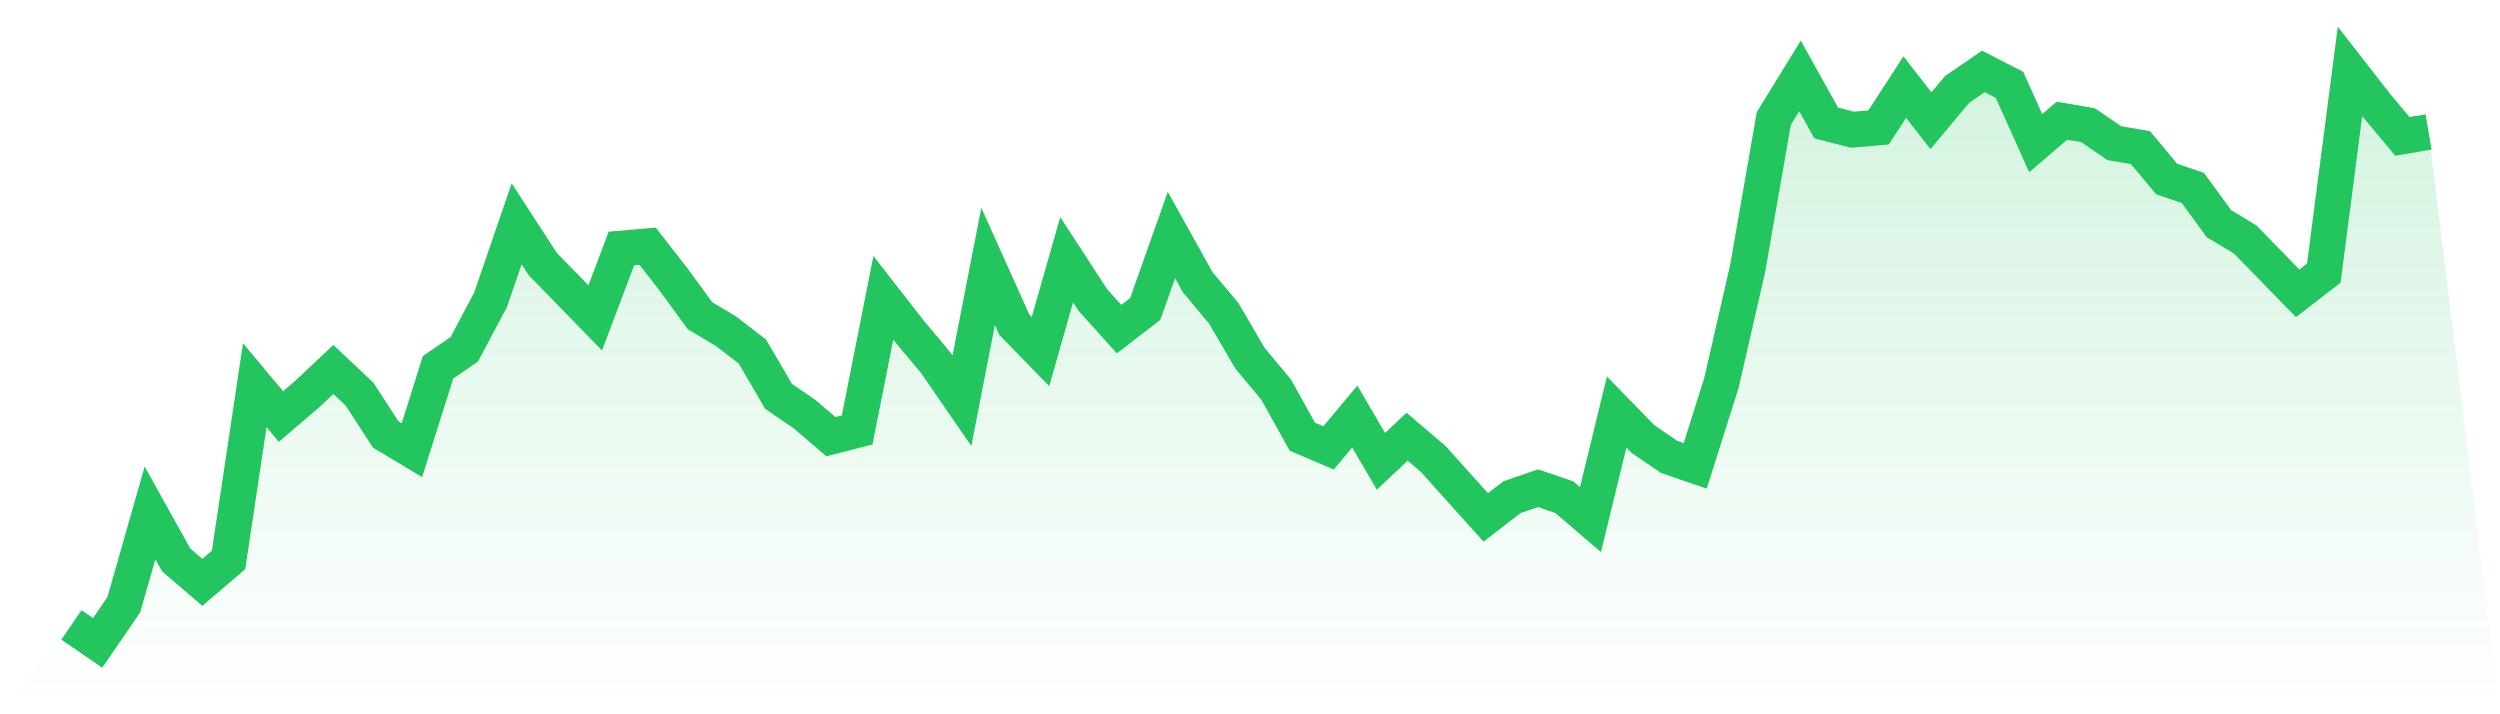
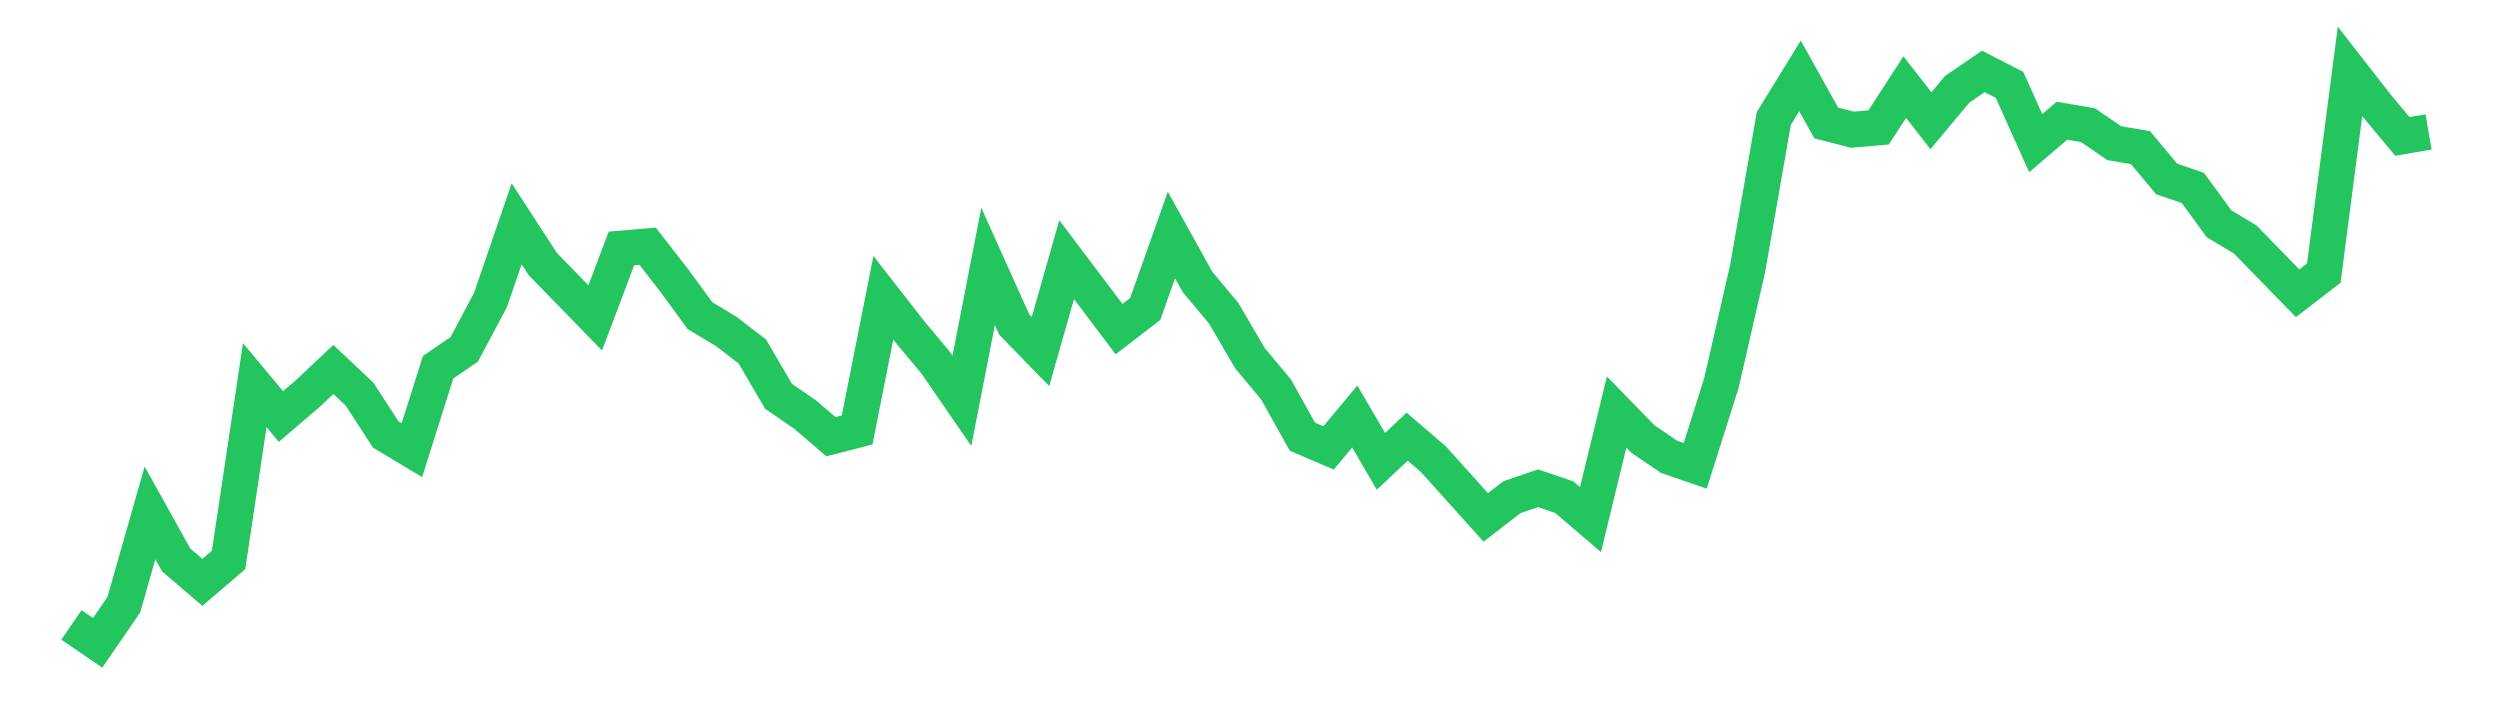
<svg xmlns="http://www.w3.org/2000/svg" viewBox="0 0 140 40">
  <defs>
    <linearGradient id="gradient" x1="0" x2="0" y1="0" y2="1">
      <stop offset="0%" stop-color="#22c55e" stop-opacity="0.2" />
      <stop offset="100%" stop-color="#22c55e" stop-opacity="0" />
    </linearGradient>
  </defs>
-   <path d="M4,34.996 L4,34.996 L5.467,36 L6.933,33.867 L8.4,28.722 L9.867,31.357 L11.333,32.612 L12.8,31.357 L14.267,21.569 L15.733,23.325 L17.2,22.071 L18.667,20.69 L20.133,22.071 L21.6,24.329 L23.067,25.208 L24.533,20.565 L26,19.561 L27.467,16.8 L28.933,12.533 L30.4,14.792 L31.867,16.298 L33.333,17.804 L34.8,13.914 L36.267,13.788 L37.733,15.671 L39.2,17.678 L40.667,18.557 L42.133,19.686 L43.6,22.196 L45.067,23.2 L46.533,24.455 L48,24.078 L49.467,16.675 L50.933,18.557 L52.4,20.314 L53.867,22.447 L55.333,14.918 L56.8,18.18 L58.267,19.686 L59.733,14.541 L61.2,16.8 L62.667,18.431 L64.133,17.302 L65.6,13.161 L67.067,15.796 L68.533,17.553 L70,20.063 L71.467,21.82 L72.933,24.455 L74.4,25.082 L75.867,23.325 L77.333,25.835 L78.8,24.455 L80.267,25.71 L81.733,27.341 L83.2,28.973 L84.667,27.843 L86.133,27.341 L87.6,27.843 L89.067,29.098 L90.533,23.075 L92,24.58 L93.467,25.584 L94.933,26.086 L96.4,21.443 L97.867,15.043 L99.333,6.635 L100.8,4.251 L102.267,6.886 L103.733,7.263 L105.2,7.137 L106.667,4.878 L108.133,6.761 L109.6,5.004 L111.067,4 L112.533,4.753 L114,8.016 L115.467,6.761 L116.933,7.012 L118.4,8.016 L119.867,8.267 L121.333,10.024 L122.8,10.525 L124.267,12.533 L125.733,13.412 L127.2,14.918 L128.667,16.424 L130.133,15.294 L131.6,4 L133.067,5.882 L134.533,7.639 L136,7.388 L140,40 L0,40 z" fill="url(#gradient)" />
-   <path d="M4,34.996 L4,34.996 L5.467,36 L6.933,33.867 L8.4,28.722 L9.867,31.357 L11.333,32.612 L12.8,31.357 L14.267,21.569 L15.733,23.325 L17.2,22.071 L18.667,20.69 L20.133,22.071 L21.6,24.329 L23.067,25.208 L24.533,20.565 L26,19.561 L27.467,16.8 L28.933,12.533 L30.4,14.792 L31.867,16.298 L33.333,17.804 L34.8,13.914 L36.267,13.788 L37.733,15.671 L39.2,17.678 L40.667,18.557 L42.133,19.686 L43.6,22.196 L45.067,23.2 L46.533,24.455 L48,24.078 L49.467,16.675 L50.933,18.557 L52.4,20.314 L53.867,22.447 L55.333,14.918 L56.8,18.18 L58.267,19.686 L59.733,14.541 L61.2,16.8 L62.667,18.431 L64.133,17.302 L65.6,13.161 L67.067,15.796 L68.533,17.553 L70,20.063 L71.467,21.82 L72.933,24.455 L74.4,25.082 L75.867,23.325 L77.333,25.835 L78.8,24.455 L80.267,25.71 L81.733,27.341 L83.2,28.973 L84.667,27.843 L86.133,27.341 L87.6,27.843 L89.067,29.098 L90.533,23.075 L92,24.58 L93.467,25.584 L94.933,26.086 L96.4,21.443 L97.867,15.043 L99.333,6.635 L100.8,4.251 L102.267,6.886 L103.733,7.263 L105.2,7.137 L106.667,4.878 L108.133,6.761 L109.6,5.004 L111.067,4 L112.533,4.753 L114,8.016 L115.467,6.761 L116.933,7.012 L118.4,8.016 L119.867,8.267 L121.333,10.024 L122.8,10.525 L124.267,12.533 L125.733,13.412 L127.2,14.918 L128.667,16.424 L130.133,15.294 L131.6,4 L133.067,5.882 L134.533,7.639 L136,7.388" fill="none" stroke="#22c55e" stroke-width="2" />
+   <path d="M4,34.996 L4,34.996 L5.467,36 L6.933,33.867 L8.4,28.722 L9.867,31.357 L11.333,32.612 L12.8,31.357 L14.267,21.569 L15.733,23.325 L17.2,22.071 L18.667,20.69 L20.133,22.071 L21.6,24.329 L23.067,25.208 L24.533,20.565 L26,19.561 L27.467,16.8 L28.933,12.533 L30.4,14.792 L31.867,16.298 L33.333,17.804 L34.8,13.914 L36.267,13.788 L37.733,15.671 L39.2,17.678 L40.667,18.557 L42.133,19.686 L43.6,22.196 L45.067,23.2 L46.533,24.455 L48,24.078 L49.467,16.675 L50.933,18.557 L52.4,20.314 L53.867,22.447 L55.333,14.918 L56.8,18.18 L58.267,19.686 L59.733,14.541 L62.667,18.431 L64.133,17.302 L65.6,13.161 L67.067,15.796 L68.533,17.553 L70,20.063 L71.467,21.82 L72.933,24.455 L74.4,25.082 L75.867,23.325 L77.333,25.835 L78.8,24.455 L80.267,25.71 L81.733,27.341 L83.2,28.973 L84.667,27.843 L86.133,27.341 L87.6,27.843 L89.067,29.098 L90.533,23.075 L92,24.58 L93.467,25.584 L94.933,26.086 L96.4,21.443 L97.867,15.043 L99.333,6.635 L100.8,4.251 L102.267,6.886 L103.733,7.263 L105.2,7.137 L106.667,4.878 L108.133,6.761 L109.6,5.004 L111.067,4 L112.533,4.753 L114,8.016 L115.467,6.761 L116.933,7.012 L118.4,8.016 L119.867,8.267 L121.333,10.024 L122.8,10.525 L124.267,12.533 L125.733,13.412 L127.2,14.918 L128.667,16.424 L130.133,15.294 L131.6,4 L133.067,5.882 L134.533,7.639 L136,7.388" fill="none" stroke="#22c55e" stroke-width="2" />
</svg>